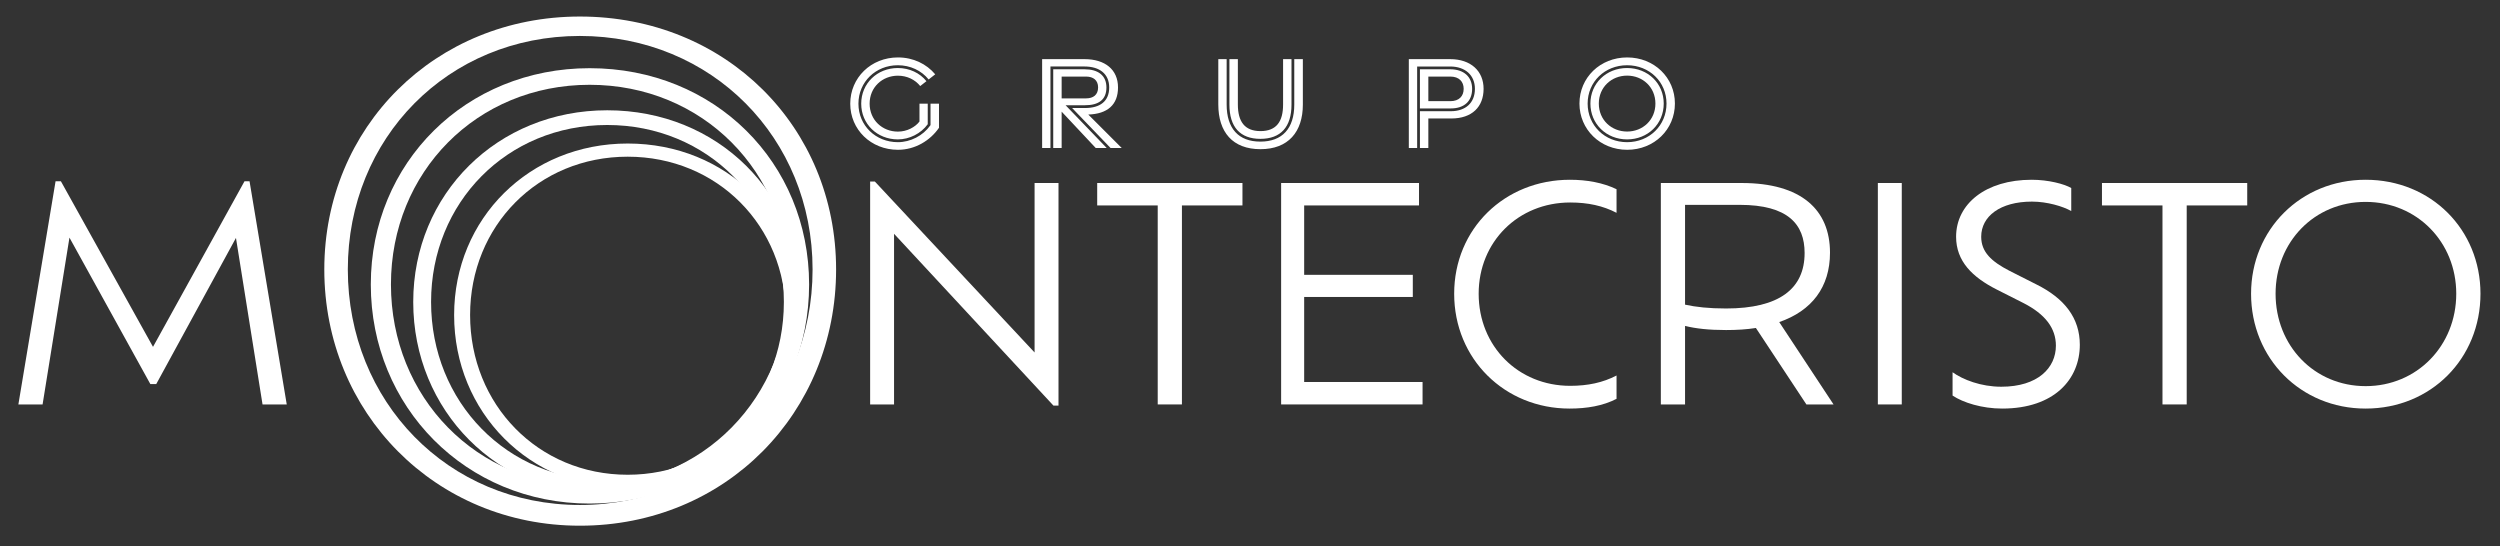
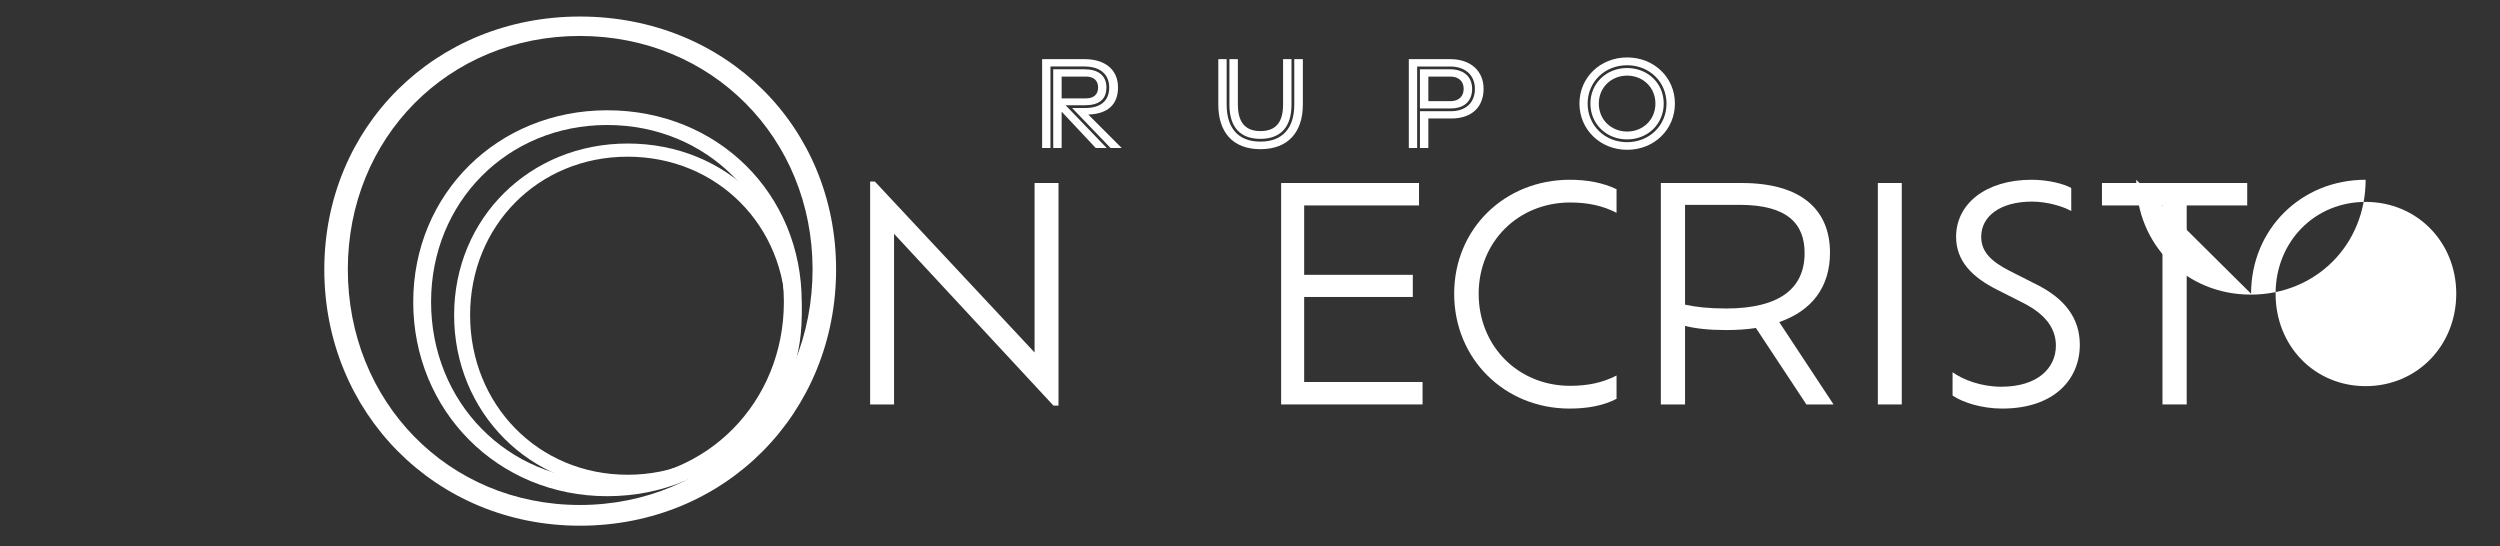
<svg xmlns="http://www.w3.org/2000/svg" width="100%" height="100%" viewBox="0 0 6719 1468" version="1.1" xml:space="preserve" style="fill-rule:evenodd;clip-rule:evenodd;stroke-linejoin:round;stroke-miterlimit:2;">
  <rect x="0" y="0" width="6719" height="1468" fill="#333333" stroke="none" />
  <g id="logo_full_w">
-     <path d="M2314.6,278.725c-0,-54.292 42.712,-95.913 98.512,-95.913c31,0 58.804,13.084 76.813,35.375l-16.73,13.084c-13.904,-17.367 -35.604,-27.854 -59.945,-27.854c-41.988,-0 -76.038,31.137 -76.038,75.129c0,43.987 34.05,75.171 76.038,75.171c24.704,-0 46.633,-12.267 57.937,-27.125l0,-48.046l22.2,-0l0,55.337c-18.371,25.121 -49.142,40.754 -80.275,40.754c-55.8,0 -98.512,-41.575 -98.512,-95.912m-29.492,-0.092c-0,-69.654 55.658,-124.266 128.275,-124.266c41.167,-0 76.858,17.55 100.108,45.404l-17.687,13.812c-19.375,-24.071 -49.509,-38.246 -82.692,-38.246c-59.854,0 -105.987,44.992 -105.987,103.388c-0,58.442 46.133,103.387 105.987,103.387c33.825,0 67.421,-17.32 87.021,-44.854l0.729,-1.05l0,-57.662l22.792,-0l-0,64.821c-23.746,34.6 -64.413,59.216 -110.271,59.216c-72.617,0 -128.275,-54.246 -128.275,-123.95" style="fill:#fff;fill-rule:nonzero;" />
    <path d="M2918.79,264.412c19.829,0 32.458,-9.804 32.458,-29.45c-0,-19.145 -12.629,-29.175 -32.458,-29.175l-65.509,0l0,58.625l65.509,0Zm-88.117,-78.225l83.967,0c36.47,0 58.991,16.413 58.991,48.867c0,33.142 -21.246,47.775 -57.487,47.775l-52.288,0l110.546,114.967l-29.492,-0l-91.629,-97.738l0,97.738l-22.608,-0l-0,-211.609Zm-29.858,-27.258l113.779,0c55.296,0 90.171,28.079 90.171,76.033c-0,46.68 -28.217,71.159 -79.913,72.892l89.896,89.942l-29.996,-0l-103.342,-107.492l34.734,0c40.254,0 64.962,-17.962 64.962,-55.25c0,-36.65 -25.983,-56.342 -66.466,-56.342l-91.442,0l-0,219.084l-22.383,-0l-0,-238.867Z" style="fill:#fff;fill-rule:nonzero;" />
    <path d="M3304.17,280.959l-0,-122.034l22.704,0l-0,121.854c-0,45.355 17.775,71.567 60.762,71.567c43.263,0 60.767,-26.212 60.767,-71.25l-0,-122.171l22.608,0l0,122.446c0,59.9 -29.079,91.808 -83.6,91.808c-54.475,0 -83.241,-31.82 -83.241,-92.22m-29.859,-0.18l0,-121.854l22.429,0l0,122.034c0,64.412 32,99.65 90.671,99.65c58.713,-0 91.079,-35.33 91.079,-99.238l0,-122.446l23.067,0l0,122.171c0,73.438 -39.342,119.842 -113.921,119.842c-74.896,-0 -113.325,-45.996 -113.325,-120.159" style="fill:#fff;fill-rule:nonzero;" />
    <path d="M3897.93,271.887c23.566,-0 35.829,-13.538 35.829,-33.183c-0,-19.15 -12.263,-32.917 -35.829,-32.917l-59.125,-0l-0,66.1l59.125,-0Zm-81.738,-85.7l81.325,-0c36.471,-0 58.992,20.104 58.992,52.604c-0,33.142 -21.246,52.654 -57.488,52.654l-82.829,0l0,-105.258Zm-29.858,-27.258l111.142,-0c55.291,-0 89.8,31.816 89.8,79.775c-0,48.5 -31.18,79.725 -86.796,79.725l-61.675,-0l-0,79.366l-22.613,0l0,-98.921l82.829,0c40.255,0 64.963,-22.791 64.963,-60.083c-0,-36.65 -25.983,-60.079 -66.467,-60.079l-88.8,-0l0,219.083l-22.383,0l-0,-238.866Z" style="fill:#fff;fill-rule:nonzero;" />
    <path d="M4449.1,278.361c-0,-43.992 -34.055,-75.125 -76.038,-75.125c-42.029,-0 -76.083,31.133 -76.083,75.125c-0,43.991 34.054,75.171 76.083,75.171c41.983,-0 76.038,-31.18 76.038,-75.171m-174.73,-0c0,-54.2 42.621,-95.55 98.555,-95.55c55.933,-0 98.512,41.35 98.512,95.55c0,54.612 -42.625,96.275 -98.512,96.275c-55.888,-0 -98.555,-41.663 -98.555,-96.275m204.542,-0c0,-58.304 -45.996,-103.025 -105.987,-103.025c-59.992,-0 -105.988,44.721 -105.988,103.025c0,58.712 45.996,103.754 105.988,103.754c59.945,-0 105.987,-45.042 105.987,-103.754m-233.992,-0.092c0,-69.654 55.659,-123.9 128.28,-123.9c72.616,0 128.279,54.246 128.279,123.9c-0,69.7 -55.663,124.313 -128.279,124.313c-72.621,-0 -128.28,-54.613 -128.28,-124.313" style="fill:#fff;fill-rule:nonzero;" />
    <path d="M2844.81,491.837l-0,598.313l-13.496,-0l-428.458,-461.829l-0,458.637l-64.275,0l-0,-599.087l12.671,-0l429.283,459.412l-0,-455.446l64.275,0Z" style="fill:#fff;fill-rule:nonzero;" />
-     <path d="M3111.48,552.148l-162.65,0l-0,-60.312l390.395,-0l0,60.312l-162.695,0l-0,534.809l-65.05,-0l-0,-534.809Z" style="fill:#fff;fill-rule:nonzero;" />
    <path d="M3823.26,1026.65l0,60.308l-380.091,0l-0,-595.121l370.562,0l0,60.313l-308.658,-0l-0,186.487l291.975,0l-0,59.492l-291.975,0l-0,228.521l318.187,-0Z" style="fill:#fff;fill-rule:nonzero;" />
    <path d="M4344.62,1071.87c-36.517,19.054 -80.142,26.212 -126.183,26.212c-174.546,0 -310.209,-133.337 -310.209,-308.662c0,-174.592 135.663,-306.288 311.029,-306.288c45.996,0 88.846,7.929 125.363,25.388l-0,63.458c-36.517,-19.012 -76.95,-27.762 -124.588,-27.762c-139.629,-0 -245.979,105.529 -245.979,245.204c0,141.225 106.35,247.529 245.979,247.529c47.638,-0 88.071,-8.704 124.588,-27.758l-0,62.679Z" style="fill:#fff;fill-rule:nonzero;" />
    <path d="M4639.01,829.081c142.866,0 211.062,-53.154 211.062,-149.154c0,-76.996 -44.4,-129.375 -174.546,-129.375l-146.787,-0l-0,268.225c28.583,6.337 64.275,10.304 110.271,10.304m215.85,257.879l-135.713,-205.5c-24.571,3.963 -51.554,5.559 -80.137,5.559c-46.817,-0 -81.688,-3.963 -110.271,-11.121l-0,211.062l-65.05,0l-0,-595.121l217.396,0c159.504,0 237.229,71.434 237.229,187.263c-0,92.862 -49.188,156.317 -136.438,186.492l145.963,221.366l-72.979,0Z" style="fill:#fff;fill-rule:nonzero;" />
    <rect x="5046.91" y="491.839" width="64.275" height="595.121" style="fill:#fff;" />
    <path d="M5247.72,1063.16l0,-62.679c27.763,19.829 76.175,38.883 130.921,38.883c98.375,0 146.787,-50.783 146.787,-110.316c0,-47.592 -29.358,-84.884 -86.52,-114.238l-72.209,-36.516c-65.825,-33.321 -109.5,-76.171 -109.5,-142.042c0,-88.071 79.367,-153.125 203.134,-153.125c44.445,-0 87.295,11.125 106.35,22.204l-0,61.904c-22.246,-12.721 -65.05,-25.391 -105.53,-25.391c-85.704,-0 -136.483,39.658 -136.483,94.408c0,41.254 27.758,66.646 75.396,91.262l72.162,36.513c76.996,38.062 117.475,91.217 117.475,162.65c0,92.037 -68.241,171.4 -208.691,171.4c-53.971,-0 -104.754,-15.863 -133.292,-34.917" style="fill:#fff;fill-rule:nonzero;" />
    <path d="M5811.89,552.148l-162.65,0l0,-60.312l390.396,-0l0,60.312l-162.65,0l0,534.809l-65.096,-0l0,-534.809Z" style="fill:#fff;fill-rule:nonzero;" />
-     <path d="M6601.43,789.42c0,-138.854 -105.533,-246.8 -243.566,-246.8c-138.075,0 -242.013,107.946 -242.013,246.8c0,139.629 103.938,248.35 242.013,248.35c138.033,0 243.566,-108.721 243.566,-248.35m-551.45,0c0,-172.175 133.292,-306.287 307.884,-306.287c176.146,-0 308.662,134.112 308.662,306.287c0,173.775 -132.516,308.663 -308.662,308.663c-174.592,-0 -307.884,-134.888 -307.884,-308.663" style="fill:#fff;fill-rule:nonzero;" />
-     <path d="M705.587,1086.96l-71.409,-447.513l-214.254,392.763l-15.862,-0l-217.4,-393.584l-72.209,448.334l-65.07,-0l99.966,-599.863l14.292,0l247.579,445.146l245.954,-445.146l13.496,0l99.992,599.863l-65.075,-0Z" style="fill:#fff;fill-rule:nonzero;" />
+     <path d="M6601.43,789.42c0,-138.854 -105.533,-246.8 -243.566,-246.8c-138.075,0 -242.013,107.946 -242.013,246.8c0,139.629 103.938,248.35 242.013,248.35c138.033,0 243.566,-108.721 243.566,-248.35m-551.45,0c0,-172.175 133.292,-306.287 307.884,-306.287c0,173.775 -132.516,308.663 -308.662,308.663c-174.592,-0 -307.884,-134.888 -307.884,-308.663" style="fill:#fff;fill-rule:nonzero;" />
    <path d="M1686.97,1275.94c-240.908,-0 -423.529,-188.825 -423.529,-429.342c-0,-239.25 182.621,-425.483 423.529,-425.483c240.904,-0 424.829,186.233 424.829,425.483c0,240.517 -183.925,429.342 -424.829,429.342m0.046,-890.209c-263.838,0 -466.508,201.179 -466.508,461.009c-0,261.033 202.67,466.975 466.508,466.975c266.237,-0 467.721,-205.942 467.721,-466.975c-0,-259.83 -201.484,-461.009 -467.721,-461.009" style="fill:#fff;fill-rule:nonzero;" />
    <path d="M1631.93,1291.33c-269.25,-0 -473.354,-211.042 -473.354,-479.85c0,-267.4 204.104,-475.538 473.354,-475.538c269.25,0 474.813,208.138 474.813,475.538c-0,268.808 -205.563,479.85 -474.813,479.85m0.055,-994.942c-294.88,-0 -521.396,224.854 -521.396,515.25c-0,291.742 226.516,521.912 521.396,521.912c297.558,0 522.741,-230.17 522.741,-521.912c0,-290.396 -225.183,-515.25 -522.741,-515.25" style="fill:#fff;fill-rule:nonzero;" />
    <path d="M1558.38,1357.17c-354.696,-0 -623.579,-278.45 -623.579,-633.117c-0,-352.808 268.883,-627.429 623.579,-627.429c354.696,-0 625.496,274.621 625.496,627.429c-0,354.667 -270.8,633.117 -625.496,633.117m0.071,-1312.73c-388.459,0 -686.863,296.671 -686.863,679.821c0,384.921 298.404,688.613 686.863,688.613c391.991,-0 688.641,-303.692 688.641,-688.613c0,-383.15 -296.65,-679.821 -688.641,-679.821" style="fill:#fff;fill-rule:nonzero;" />
-     <path d="M1584.75,1305.75c-303.762,0 -534.033,-238.095 -534.033,-541.358c-0,-301.679 230.271,-536.5 534.033,-536.5c303.763,0 535.675,234.821 535.675,536.5c0,303.263 -231.912,541.358 -535.675,541.358m0.063,-1122.48c-332.679,0 -588.234,253.675 -588.234,581.296c0,329.138 255.555,588.817 588.234,588.817c335.7,-0 589.75,-259.679 589.75,-588.817c-0,-327.621 -254.05,-581.296 -589.75,-581.296" style="fill:#fff;fill-rule:nonzero;" />
  </g>
  <rect x="0" y="0" width="6718.38" height="1467.2" style="fill:none;" />
</svg>